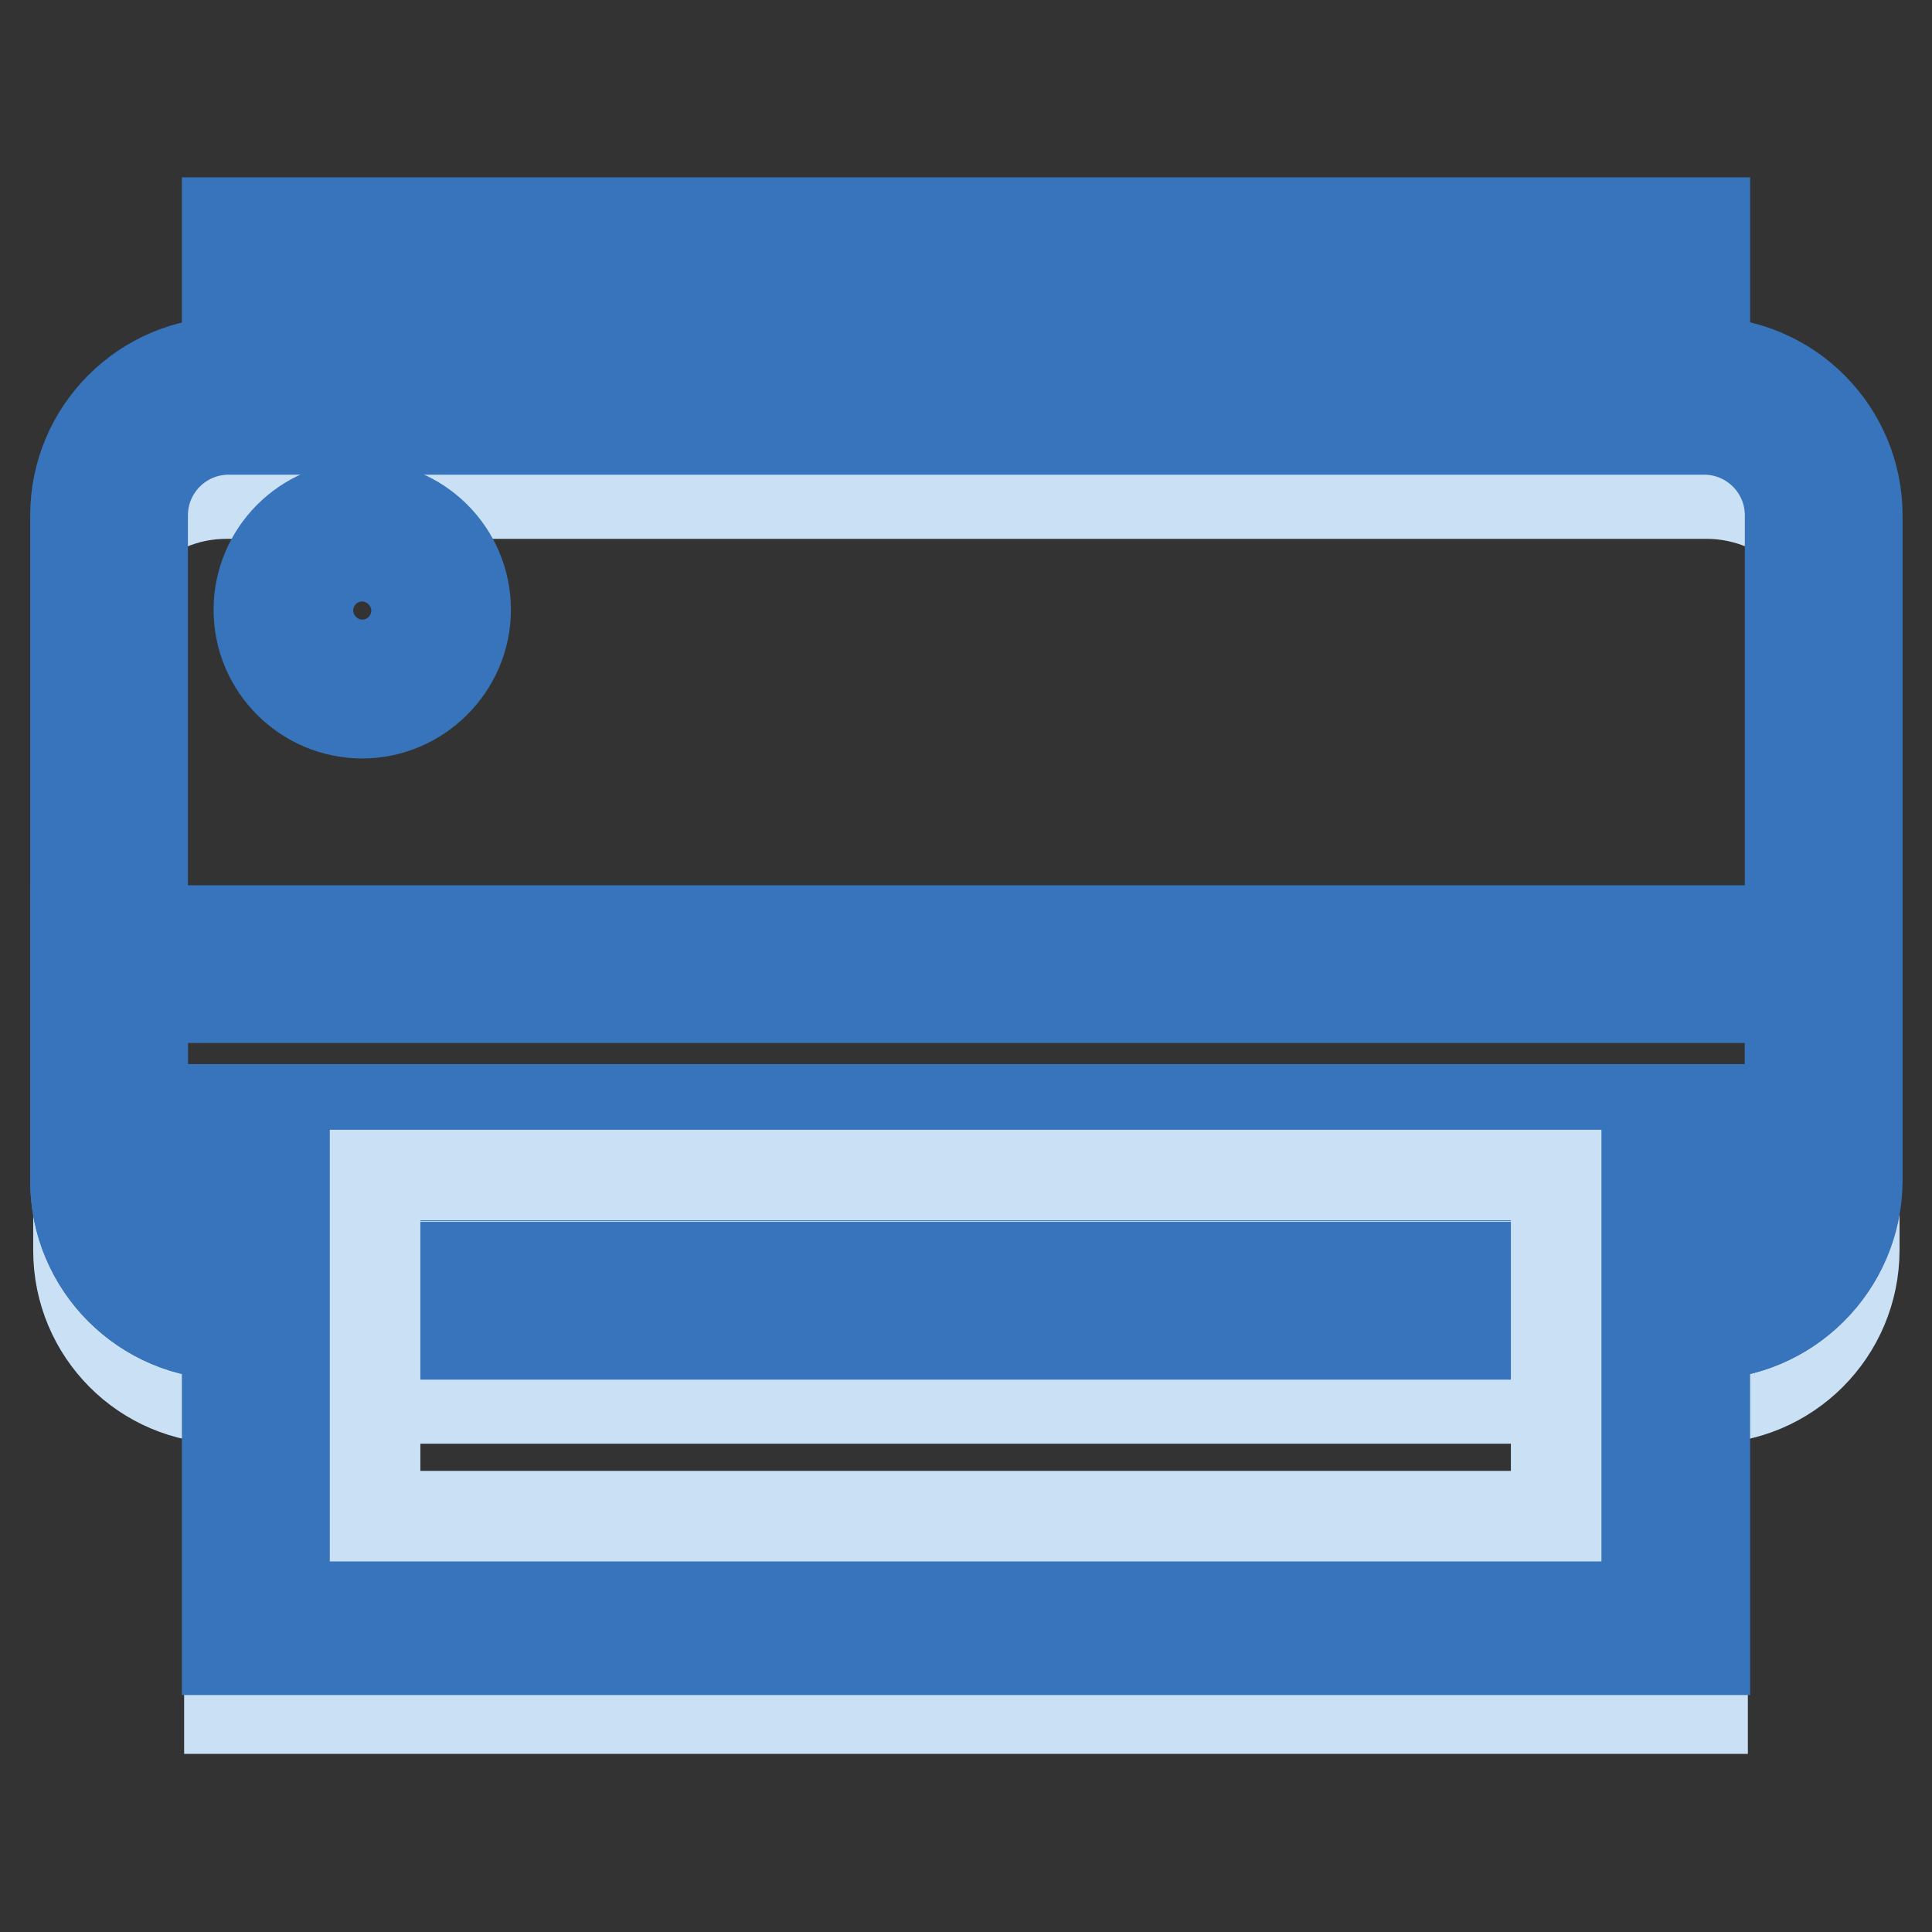
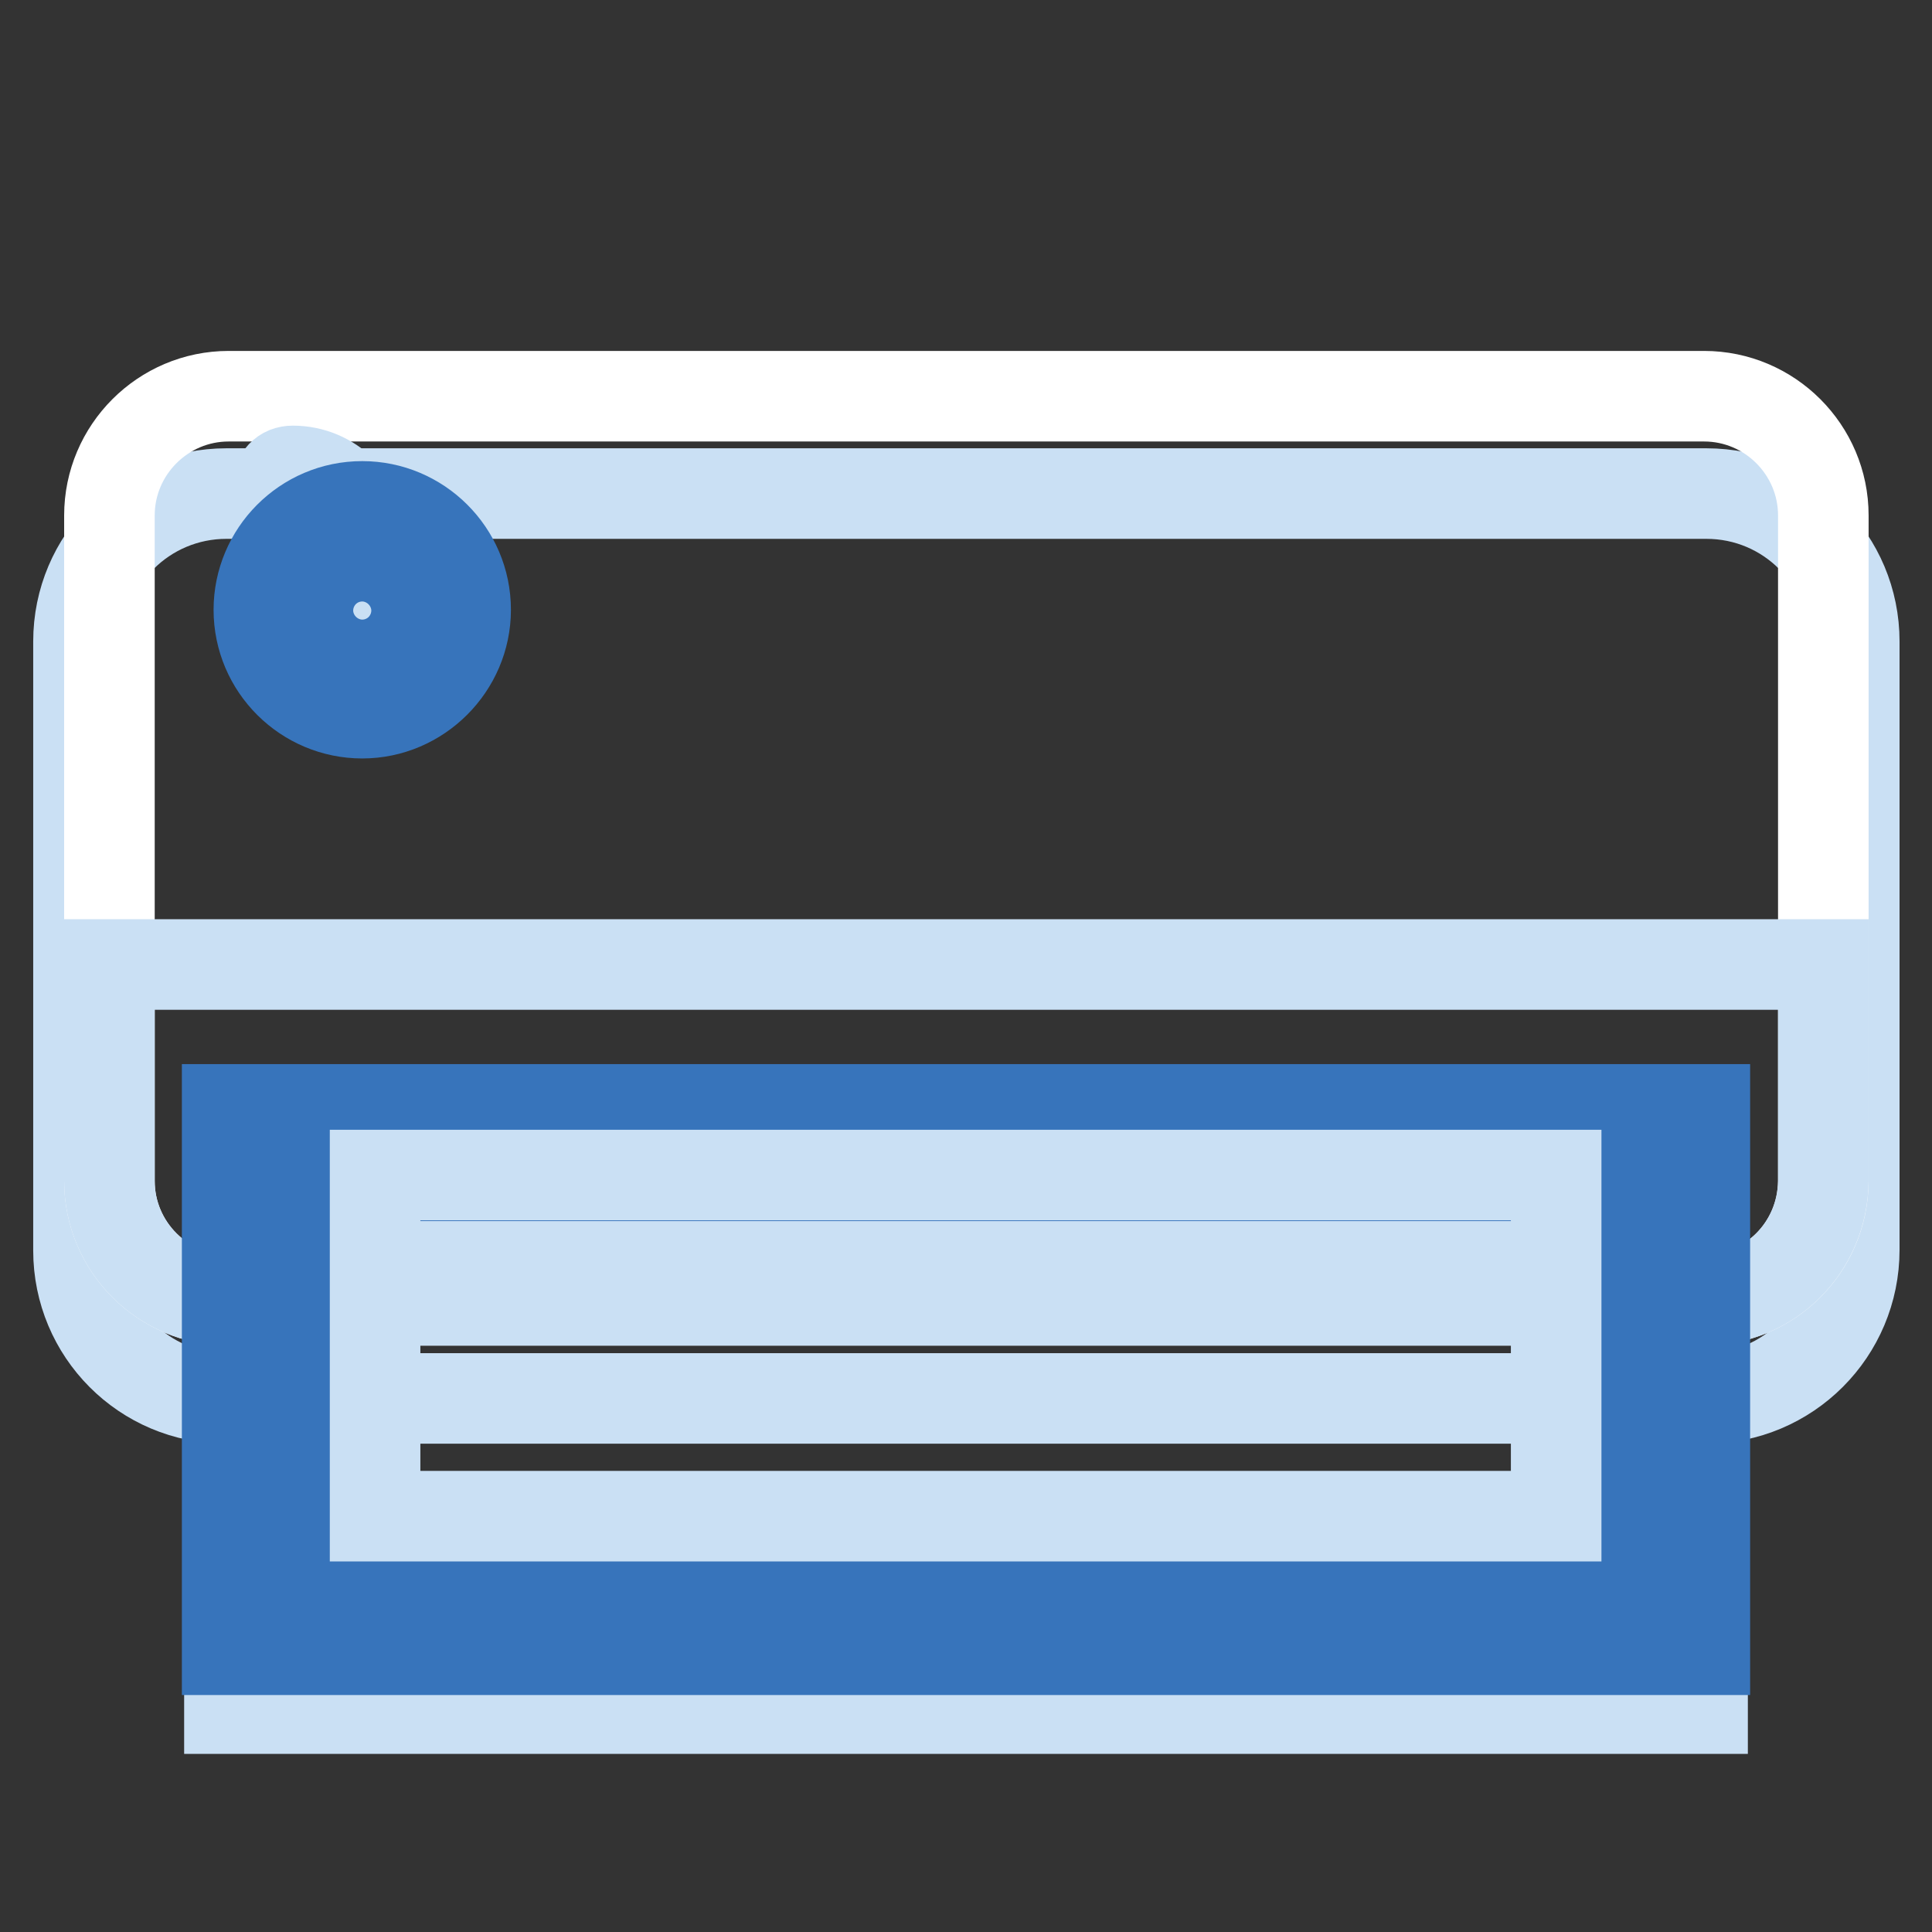
<svg xmlns="http://www.w3.org/2000/svg" version="1.1" x="0px" y="0px" viewBox="0 0 256 256" enable-background="new 0 0 256 256" xml:space="preserve">
  <rect x="0" y="0" width="256" height="256" fill="#333333" stroke="none" />
  <g>
    <path stroke-width="12" fill-opacity="0" stroke="#cae0f4" d="M226,185.3H30c-10.9,0-19.6-8.8-19.6-19.6V85c0-10.9,8.8-19.6,19.6-19.6h196.1c10.9,0,19.6,8.8,19.6,19.6 v80.6C245.7,176.5,236.9,185.3,226,185.3z" />
    <path stroke-width="12" fill-opacity="0" stroke="#ffffff" d="M225.7,172.3H30.3c-8.7,0-15.8-7.1-15.8-15.8V68.3c0-8.7,7.1-15.8,15.8-15.8h195.5 c8.7,0,15.8,7.1,15.8,15.8v88.3C241.5,165.3,234.5,172.3,225.7,172.3L225.7,172.3z" />
-     <path stroke-width="12" fill-opacity="0" stroke="#3774bb" d="M225.7,176.8H30.3c-11.2,0-20.3-9.1-20.3-20.3V68.3C10,57.1,19.1,48,30.3,48h195.5 c11.2,0,20.3,9.1,20.3,20.3v88.3C246,167.7,236.9,176.8,225.7,176.8L225.7,176.8z M30.3,56.9c-6.3,0-11.4,5.1-11.4,11.4v88.3 c0,6.3,5.1,11.4,11.4,11.4h195.5c6.3,0,11.4-5.1,11.4-11.4V68.3c0-6.3-5.1-11.4-11.4-11.4H30.3z" />
    <path stroke-width="12" fill-opacity="0" stroke="#cae0f4" d="M30.4,163.3h195.2v63.1H30.4V163.3z" />
    <path stroke-width="12" fill-opacity="0" stroke="#cae0f4" d="M225.7,172.3H30.3c-8.7,0-15.8-7.1-15.8-15.8v-28.7h227.1v28.7C241.5,165.3,234.5,172.3,225.7,172.3z" />
-     <path stroke-width="12" fill-opacity="0" stroke="#3774bb" d="M225.7,176.8H30.3c-11.2,0-20.3-9.1-20.3-20.3v-33.2h236v33.2C246,167.7,236.9,176.8,225.7,176.8z  M18.9,132.2v24.3c0,6.3,5.1,11.4,11.4,11.4h195.5c6.3,0,11.4-5.1,11.4-11.4v-24.3H18.9z" />
-     <path stroke-width="12" fill-opacity="0" stroke="#ffffff" d="M34.5,151.4h186.9v62.8H34.5V151.4z" />
    <path stroke-width="12" fill-opacity="0" stroke="#3774bb" d="M225.9,218.6H30.1V147h195.8V218.6L225.9,218.6z M39,209.7h178v-53.9H39V209.7z" />
-     <path stroke-width="12" fill-opacity="0" stroke="#ffffff" d="M34.5,34h186.9v18H34.5V34z" />
-     <path stroke-width="12" fill-opacity="0" stroke="#3774bb" d="M225.9,56.4H30.1V29.5h195.8V56.4L225.9,56.4z M39,47.5h178v-9.1H39V47.5z" />
    <path stroke-width="12" fill-opacity="0" stroke="#cae0f4" d="M49.7,155.7h156.5v45.2H49.7V155.7z" />
-     <path stroke-width="12" fill-opacity="0" stroke="#cae0f4" d="M38.8,80.8c0,5.1,4.1,9.2,9.2,9.2c5.1,0,9.2-4.1,9.2-9.2c0,0,0,0,0,0c0-5.1-4.1-9.2-9.2-9.2 S38.8,75.7,38.8,80.8z" />
+     <path stroke-width="12" fill-opacity="0" stroke="#cae0f4" d="M38.8,80.8c5.1,0,9.2-4.1,9.2-9.2c0,0,0,0,0,0c0-5.1-4.1-9.2-9.2-9.2 S38.8,75.7,38.8,80.8z" />
    <path stroke-width="12" fill-opacity="0" stroke="#3774bb" d="M48,94.5c-7.5,0-13.7-6.1-13.7-13.7c0-7.5,6.1-13.7,13.7-13.7c7.5,0,13.7,6.1,13.7,13.7 C61.7,88.3,55.5,94.5,48,94.5z M48,76.1c-2.6,0-4.8,2.1-4.8,4.8s2.1,4.8,4.8,4.8c2.6,0,4.8-2.1,4.8-4.8S50.7,76.1,48,76.1z" />
  </g>
</svg>